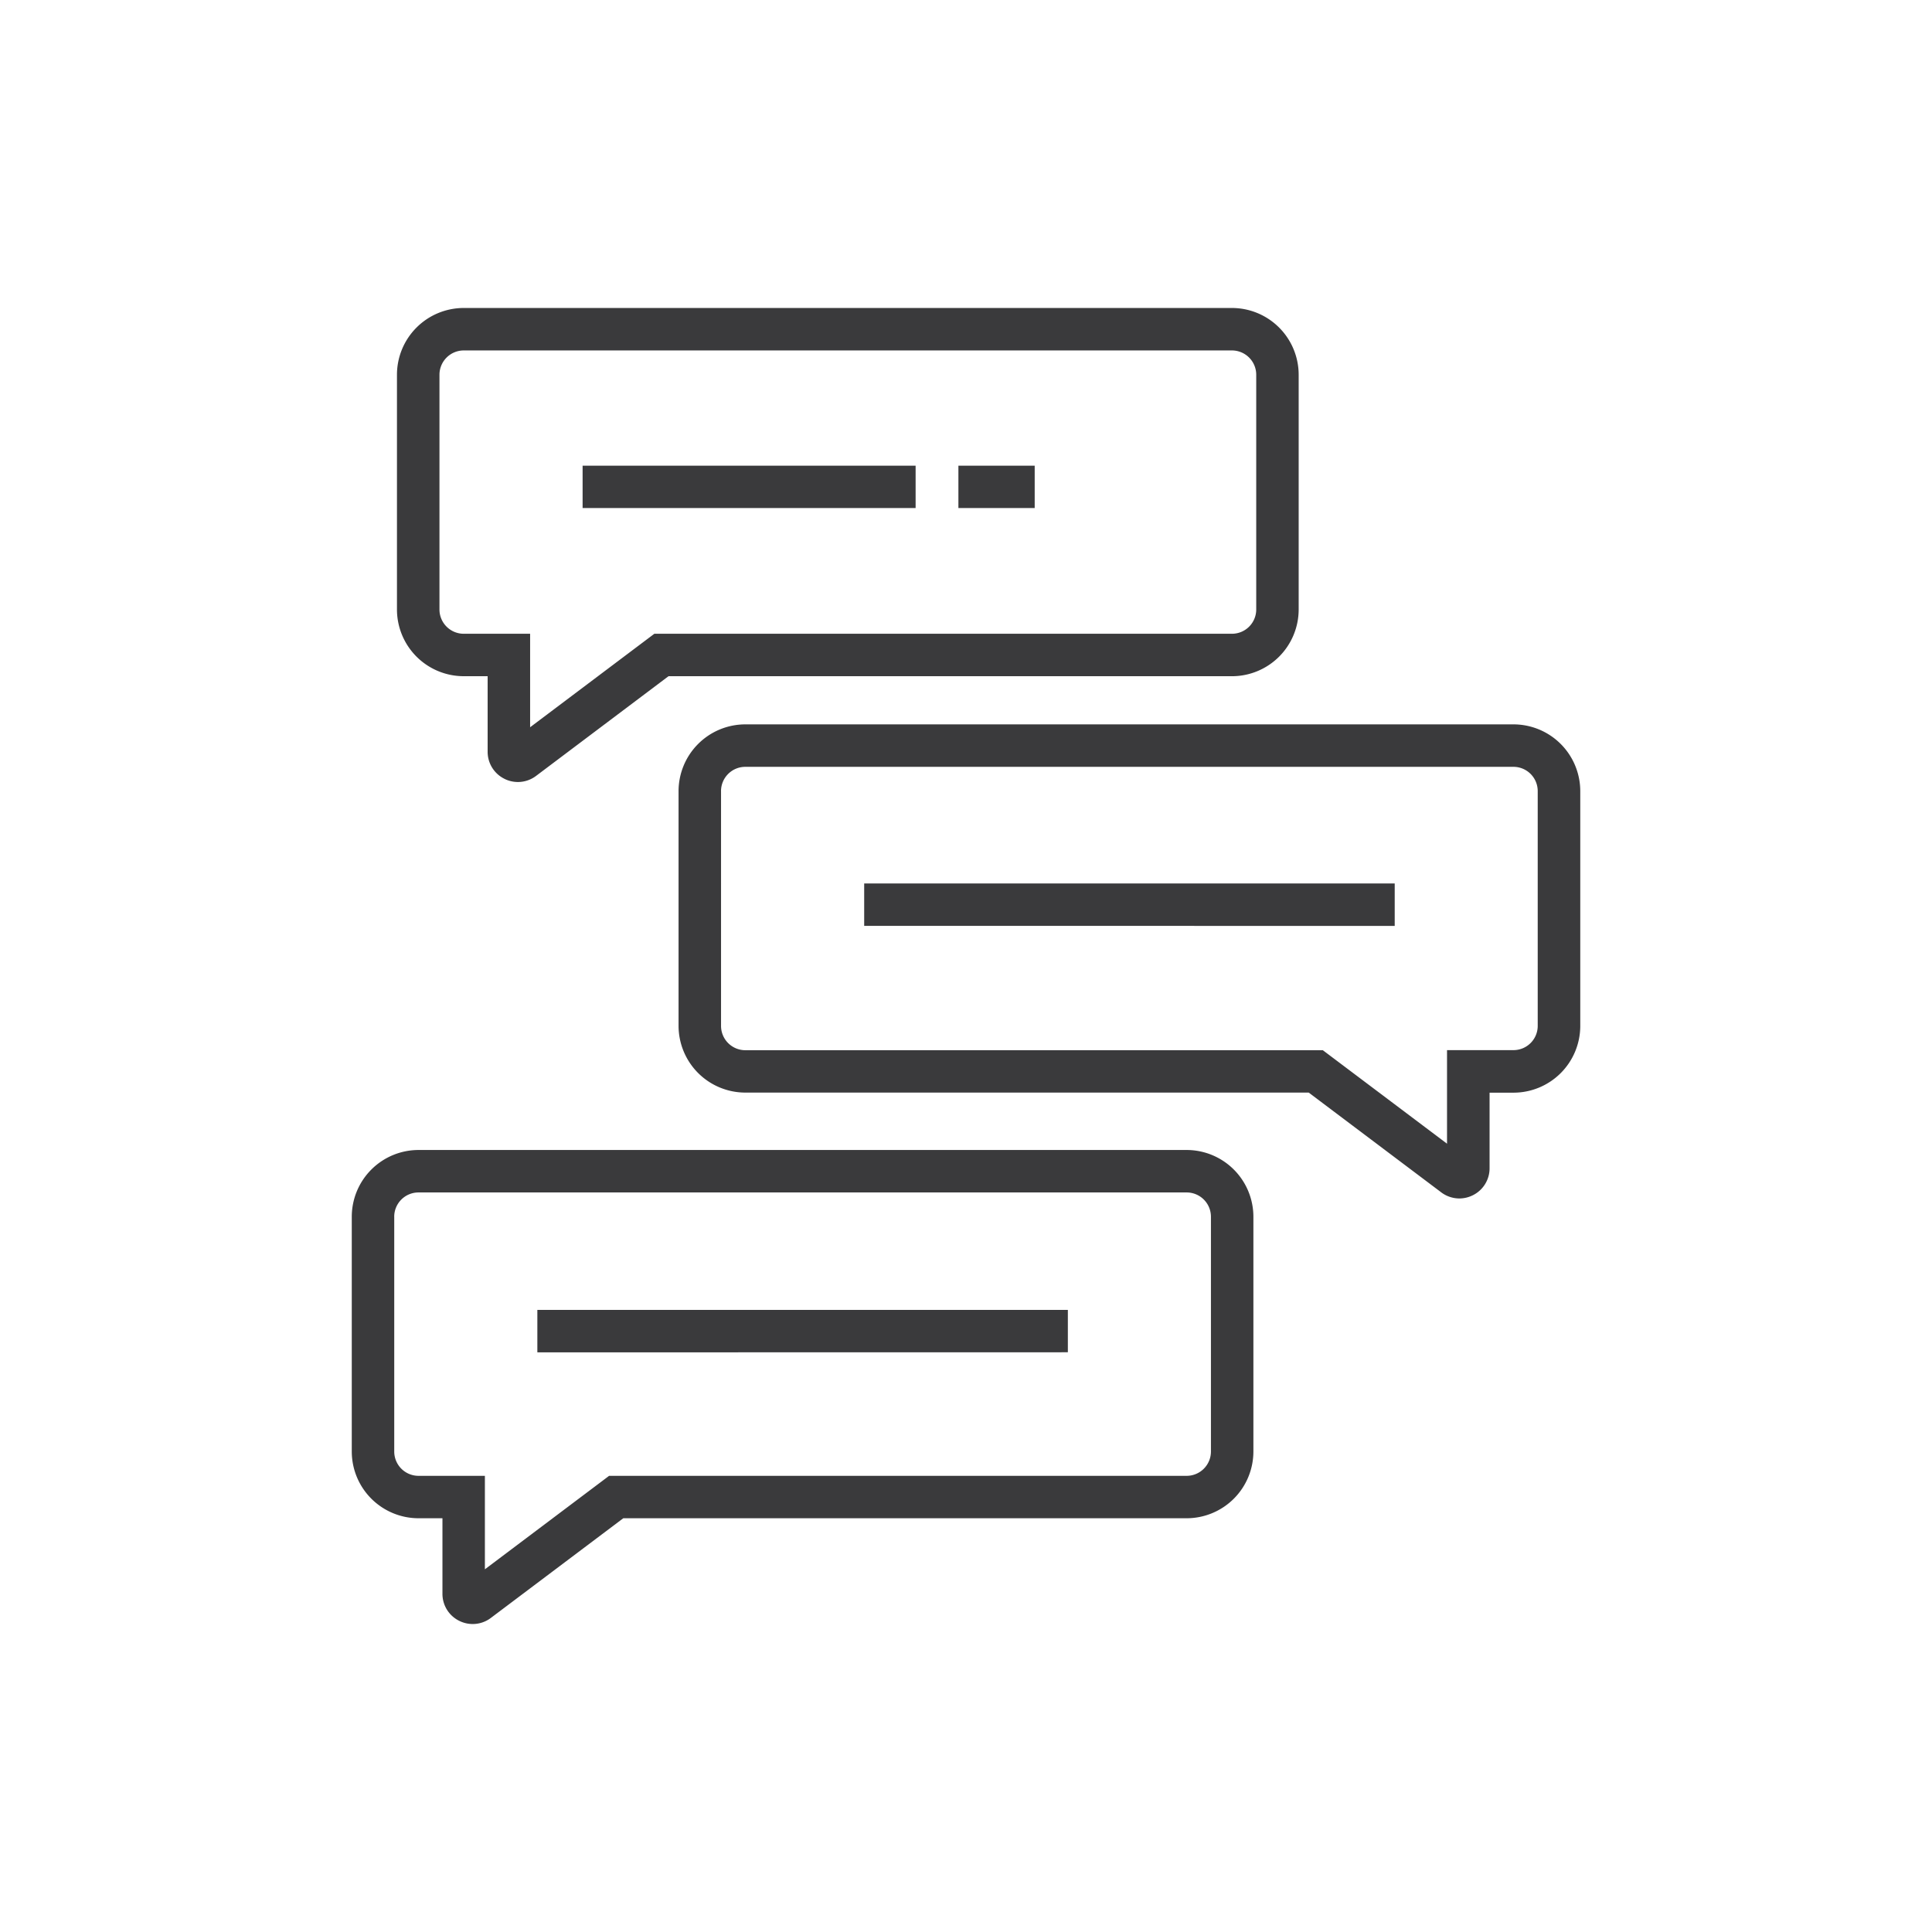
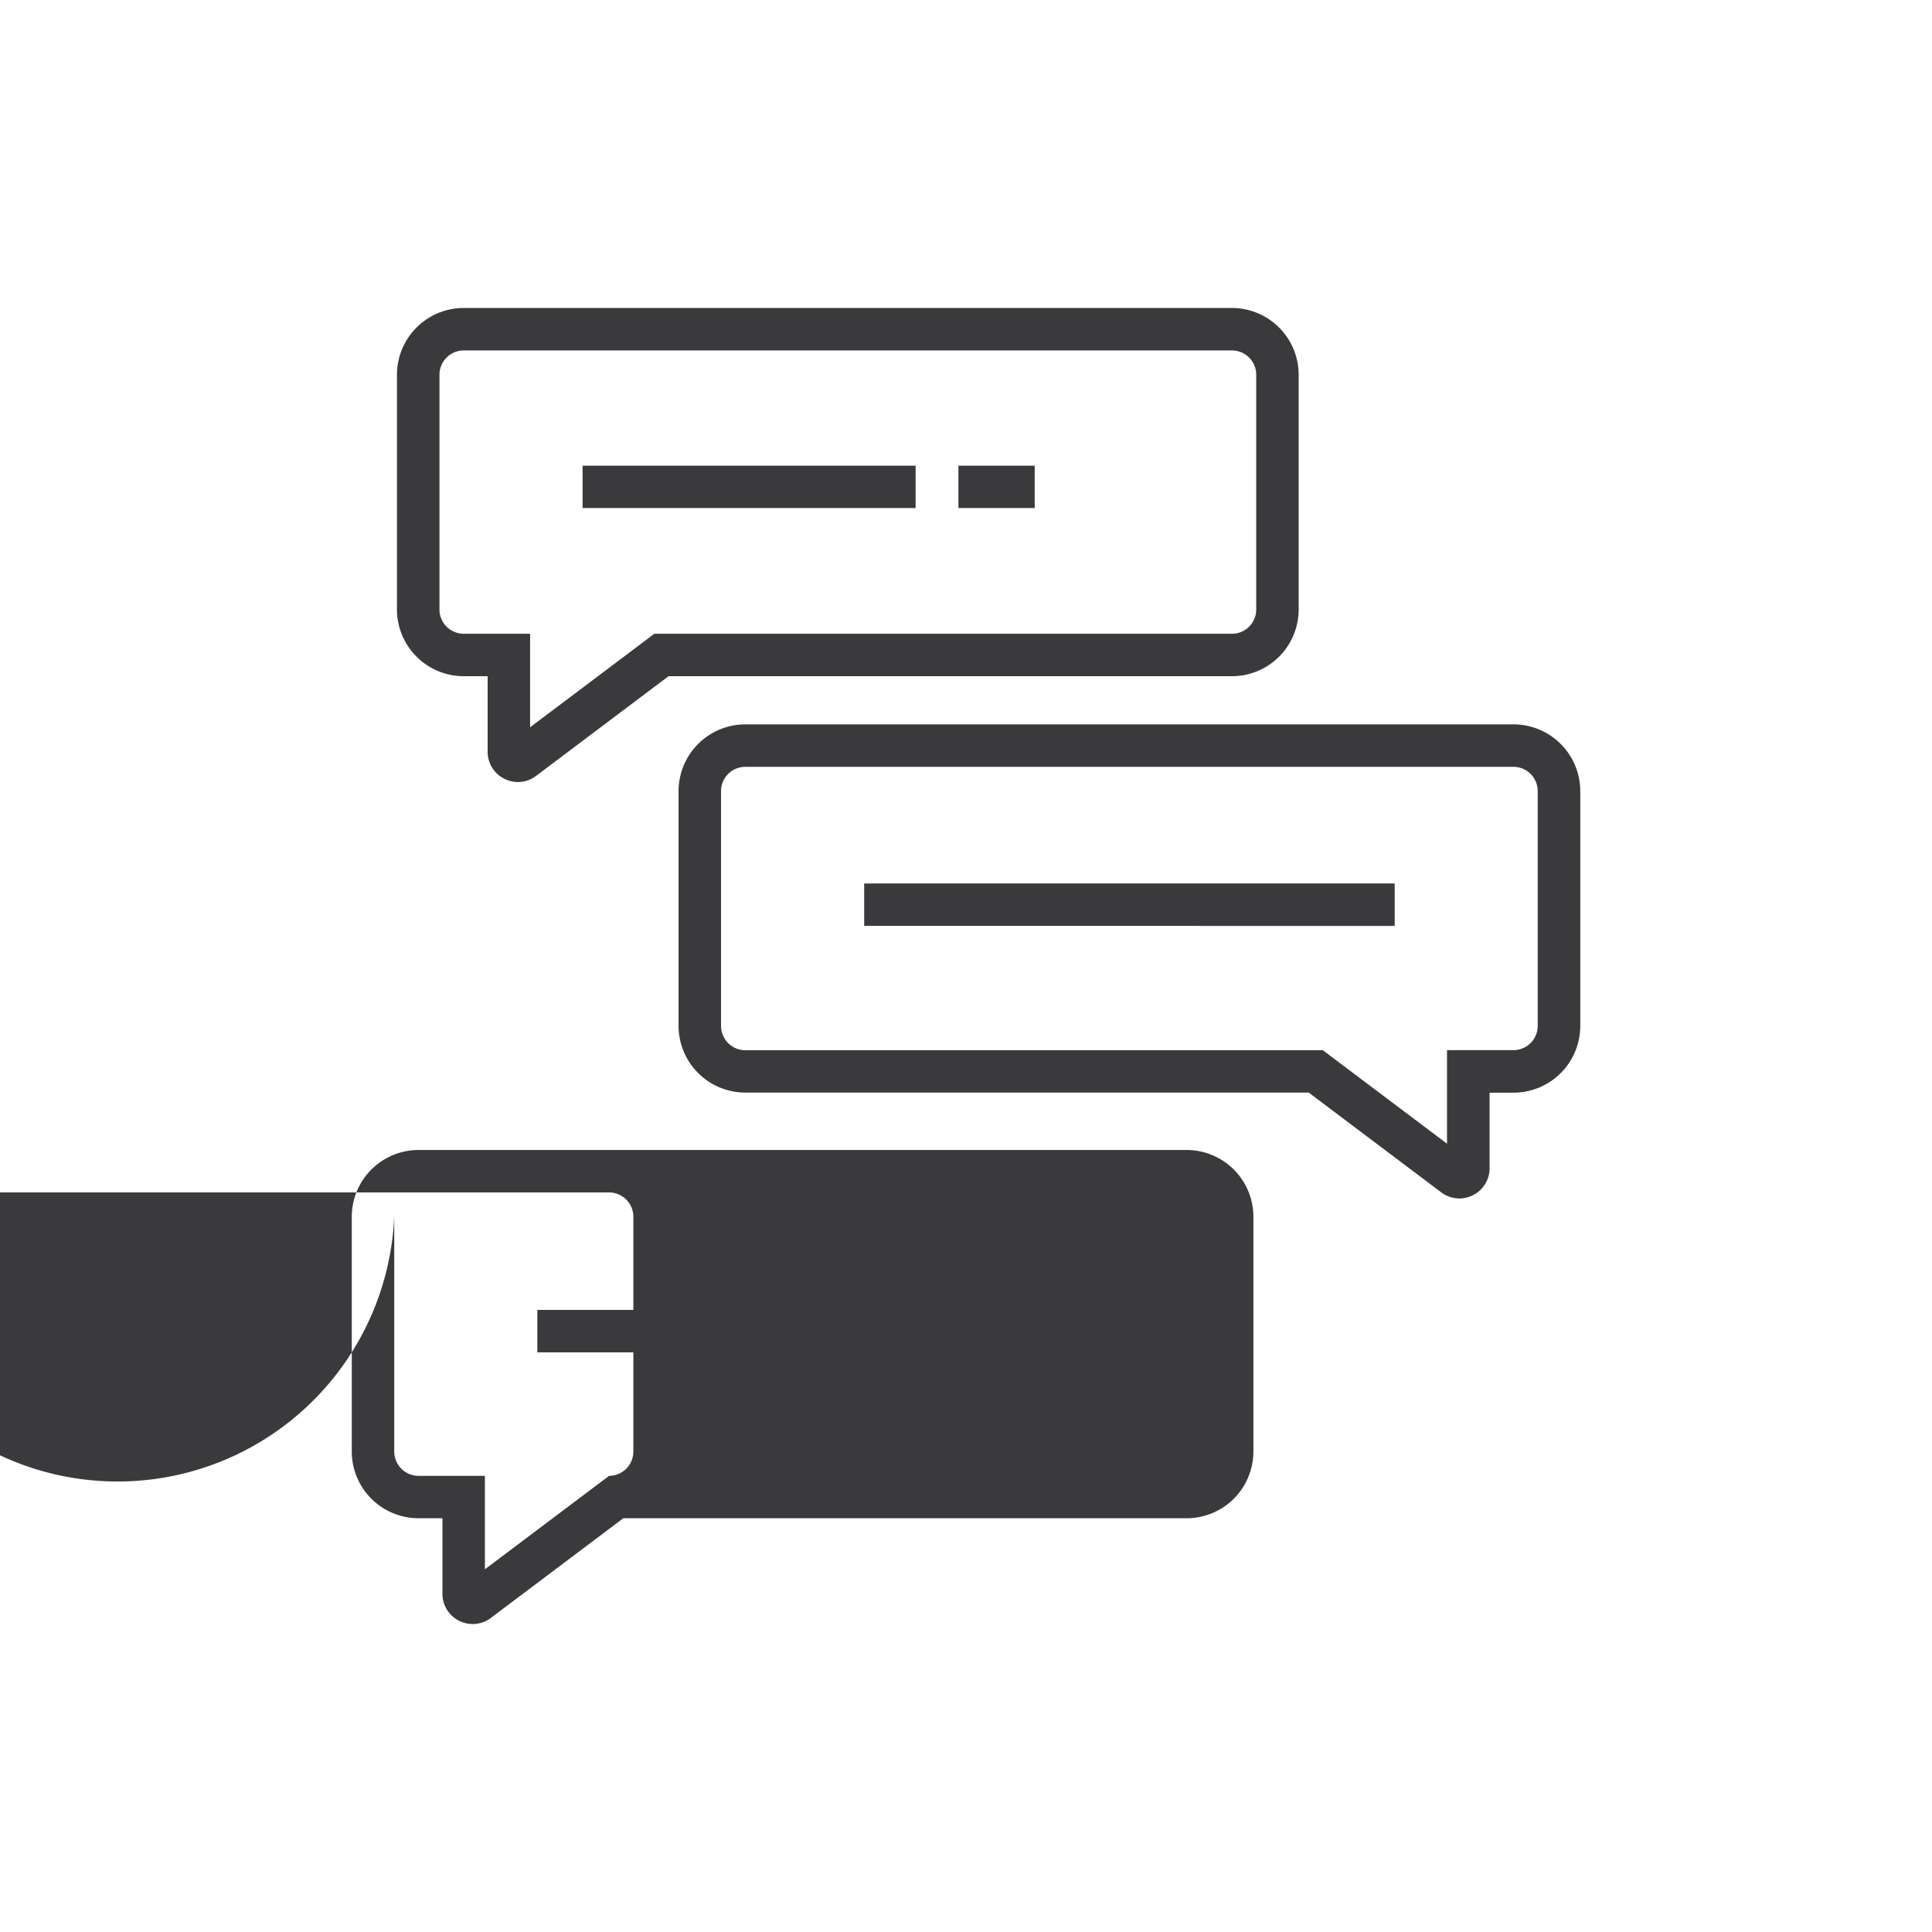
<svg xmlns="http://www.w3.org/2000/svg" width="90" height="90" viewBox="0 0 90 90">
  <defs>
    <style>
      .cls-1 {
        fill: none;
      }

      .cls-2 {
        fill: #3a3a3c;
      }
    </style>
  </defs>
  <g id="icon-jargon-free-explanations-to-keep-you-abreast-of-what-we-are-doing" transform="translate(-998.614 -1594.653)">
-     <rect id="Rectangle_1568" data-name="Rectangle 1568" class="cls-1" width="90" height="90" transform="translate(998.614 1594.653)" />
-     <path id="icon" class="cls-2" d="M-5589.383,61.809a1.4,1.4,0,0,1-.778-1.258V57.032h-1.116a3.112,3.112,0,0,1-3.108-3.108V42.985a3.112,3.112,0,0,1,3.108-3.108h35.785a3.112,3.112,0,0,1,3.108,3.108V53.924a3.112,3.112,0,0,1-3.108,3.108h-26.245l-6.167,4.642a1.4,1.4,0,0,1-.847.285A1.4,1.4,0,0,1-5589.383,61.809Zm-3.024-18.824V53.924a1.132,1.132,0,0,0,1.13,1.132h3.093v4.354l5.786-4.354h26.906a1.132,1.132,0,0,0,1.13-1.132V42.985a1.131,1.131,0,0,0-1.13-1.13h-35.785A1.131,1.131,0,0,0-5592.408,42.985Zm6.667,6.319V47.326h24.713V49.3Zm42.1-7.458-6.167-4.643h-26.244a3.113,3.113,0,0,1-3.111-3.107V23.158a3.113,3.113,0,0,1,3.111-3.108h35.784a3.113,3.113,0,0,1,3.11,3.108V34.1a3.112,3.112,0,0,1-3.11,3.107h-1.115v3.52a1.4,1.4,0,0,1-.781,1.259,1.412,1.412,0,0,1-.629.149A1.417,1.417,0,0,1-5543.641,41.846Zm-33.543-18.689V34.1a1.132,1.132,0,0,0,1.133,1.129h26.9l5.786,4.355V35.225h3.093a1.13,1.13,0,0,0,1.132-1.129V23.158a1.131,1.131,0,0,0-1.132-1.13h-35.784A1.132,1.132,0,0,0-5577.184,23.158Zm6.668,6.28V27.461h24.714v1.977Zm-16.76-6.852a1.4,1.4,0,0,1-.781-1.259v-3.52h-1.116a3.111,3.111,0,0,1-3.108-3.107V3.761a3.112,3.112,0,0,1,3.108-3.108h35.787a3.112,3.112,0,0,1,3.11,3.108V14.7a3.112,3.112,0,0,1-3.11,3.107h-26.246l-6.168,4.643a1.405,1.405,0,0,1-.847.285A1.416,1.416,0,0,1-5587.276,22.586ZM-5590.3,3.761V14.7a1.131,1.131,0,0,0,1.13,1.129h3.093v4.355l5.787-4.355h26.906a1.131,1.131,0,0,0,1.132-1.129V3.761a1.133,1.133,0,0,0-1.132-1.13h-35.787A1.133,1.133,0,0,0-5590.3,3.761Zm24.174,6.211V8h3.554V9.973Zm-17.506,0V8h15.513V9.973Z" transform="translate(6609.386 1608.347)" />
+     <path id="icon" class="cls-2" d="M-5589.383,61.809a1.4,1.4,0,0,1-.778-1.258V57.032h-1.116a3.112,3.112,0,0,1-3.108-3.108V42.985a3.112,3.112,0,0,1,3.108-3.108h35.785a3.112,3.112,0,0,1,3.108,3.108V53.924a3.112,3.112,0,0,1-3.108,3.108h-26.245l-6.167,4.642a1.4,1.4,0,0,1-.847.285A1.4,1.4,0,0,1-5589.383,61.809Zm-3.024-18.824V53.924a1.132,1.132,0,0,0,1.13,1.132h3.093v4.354l5.786-4.354a1.132,1.132,0,0,0,1.13-1.132V42.985a1.131,1.131,0,0,0-1.13-1.13h-35.785A1.131,1.131,0,0,0-5592.408,42.985Zm6.667,6.319V47.326h24.713V49.3Zm42.1-7.458-6.167-4.643h-26.244a3.113,3.113,0,0,1-3.111-3.107V23.158a3.113,3.113,0,0,1,3.111-3.108h35.784a3.113,3.113,0,0,1,3.11,3.108V34.1a3.112,3.112,0,0,1-3.11,3.107h-1.115v3.52a1.4,1.4,0,0,1-.781,1.259,1.412,1.412,0,0,1-.629.149A1.417,1.417,0,0,1-5543.641,41.846Zm-33.543-18.689V34.1a1.132,1.132,0,0,0,1.133,1.129h26.9l5.786,4.355V35.225h3.093a1.13,1.13,0,0,0,1.132-1.129V23.158a1.131,1.131,0,0,0-1.132-1.13h-35.784A1.132,1.132,0,0,0-5577.184,23.158Zm6.668,6.28V27.461h24.714v1.977Zm-16.76-6.852a1.4,1.4,0,0,1-.781-1.259v-3.52h-1.116a3.111,3.111,0,0,1-3.108-3.107V3.761a3.112,3.112,0,0,1,3.108-3.108h35.787a3.112,3.112,0,0,1,3.11,3.108V14.7a3.112,3.112,0,0,1-3.11,3.107h-26.246l-6.168,4.643a1.405,1.405,0,0,1-.847.285A1.416,1.416,0,0,1-5587.276,22.586ZM-5590.3,3.761V14.7a1.131,1.131,0,0,0,1.13,1.129h3.093v4.355l5.787-4.355h26.906a1.131,1.131,0,0,0,1.132-1.129V3.761a1.133,1.133,0,0,0-1.132-1.13h-35.787A1.133,1.133,0,0,0-5590.3,3.761Zm24.174,6.211V8h3.554V9.973Zm-17.506,0V8h15.513V9.973Z" transform="translate(6609.386 1608.347)" />
  </g>
</svg>